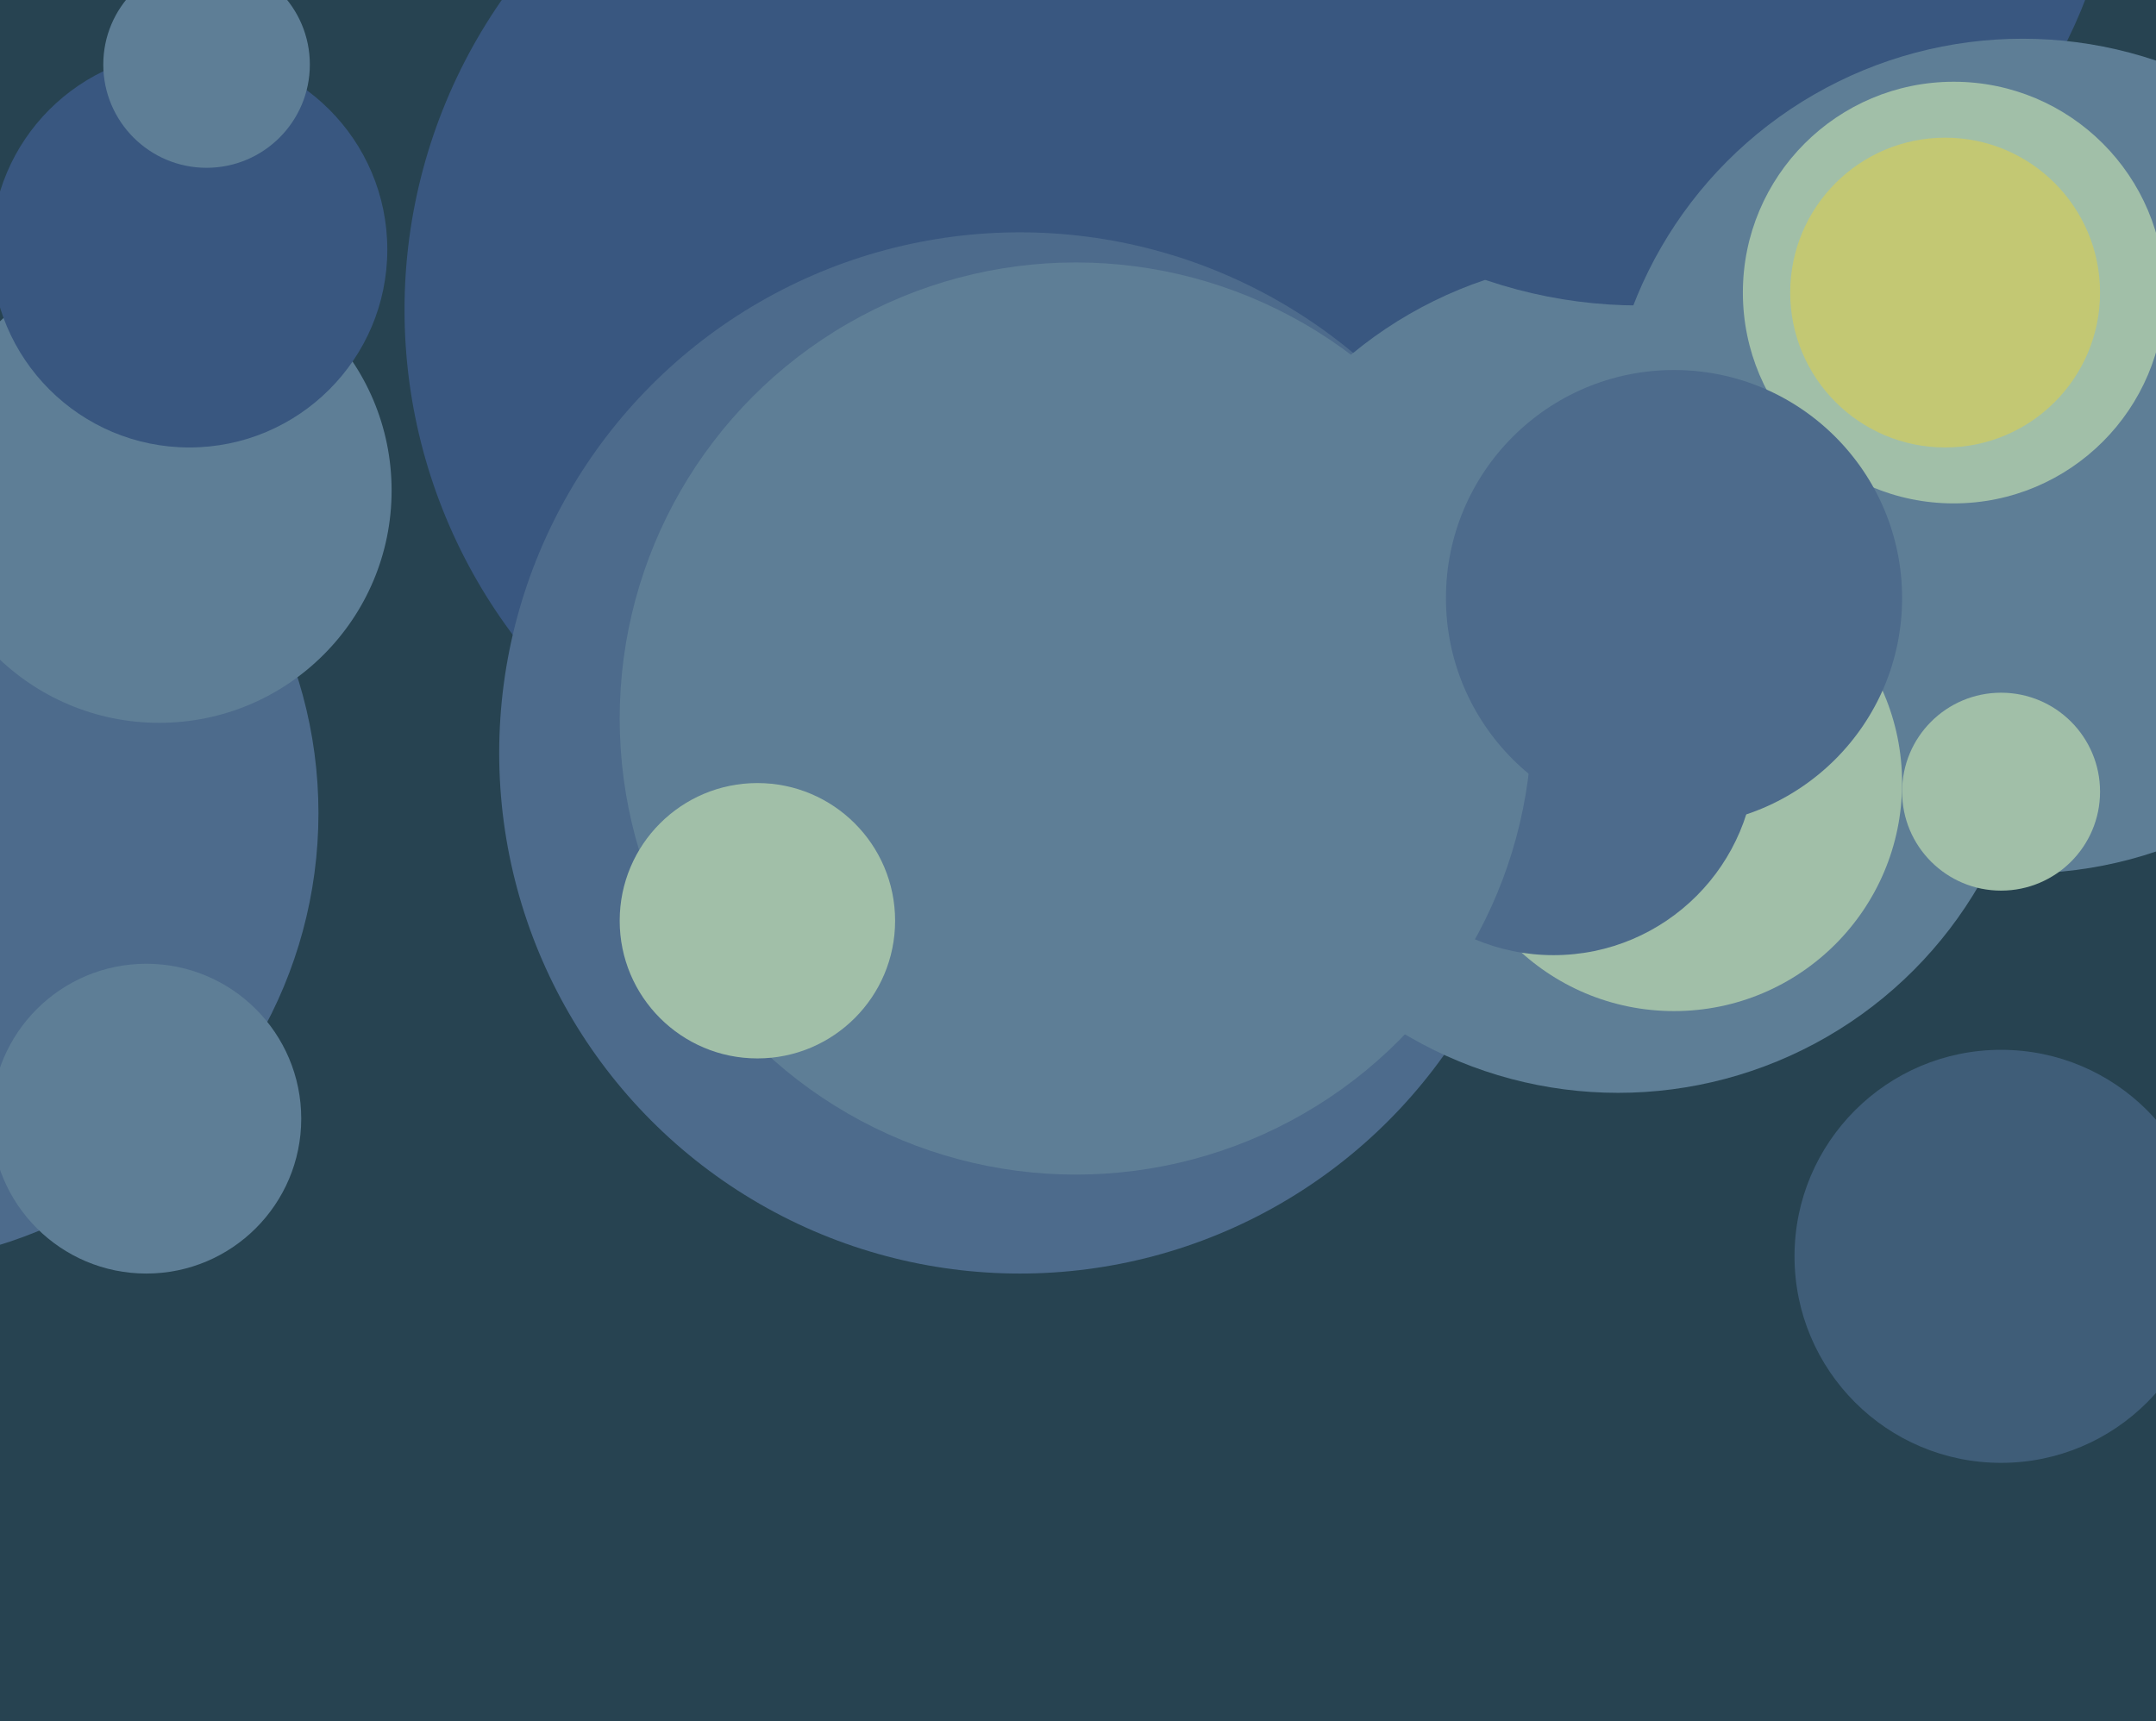
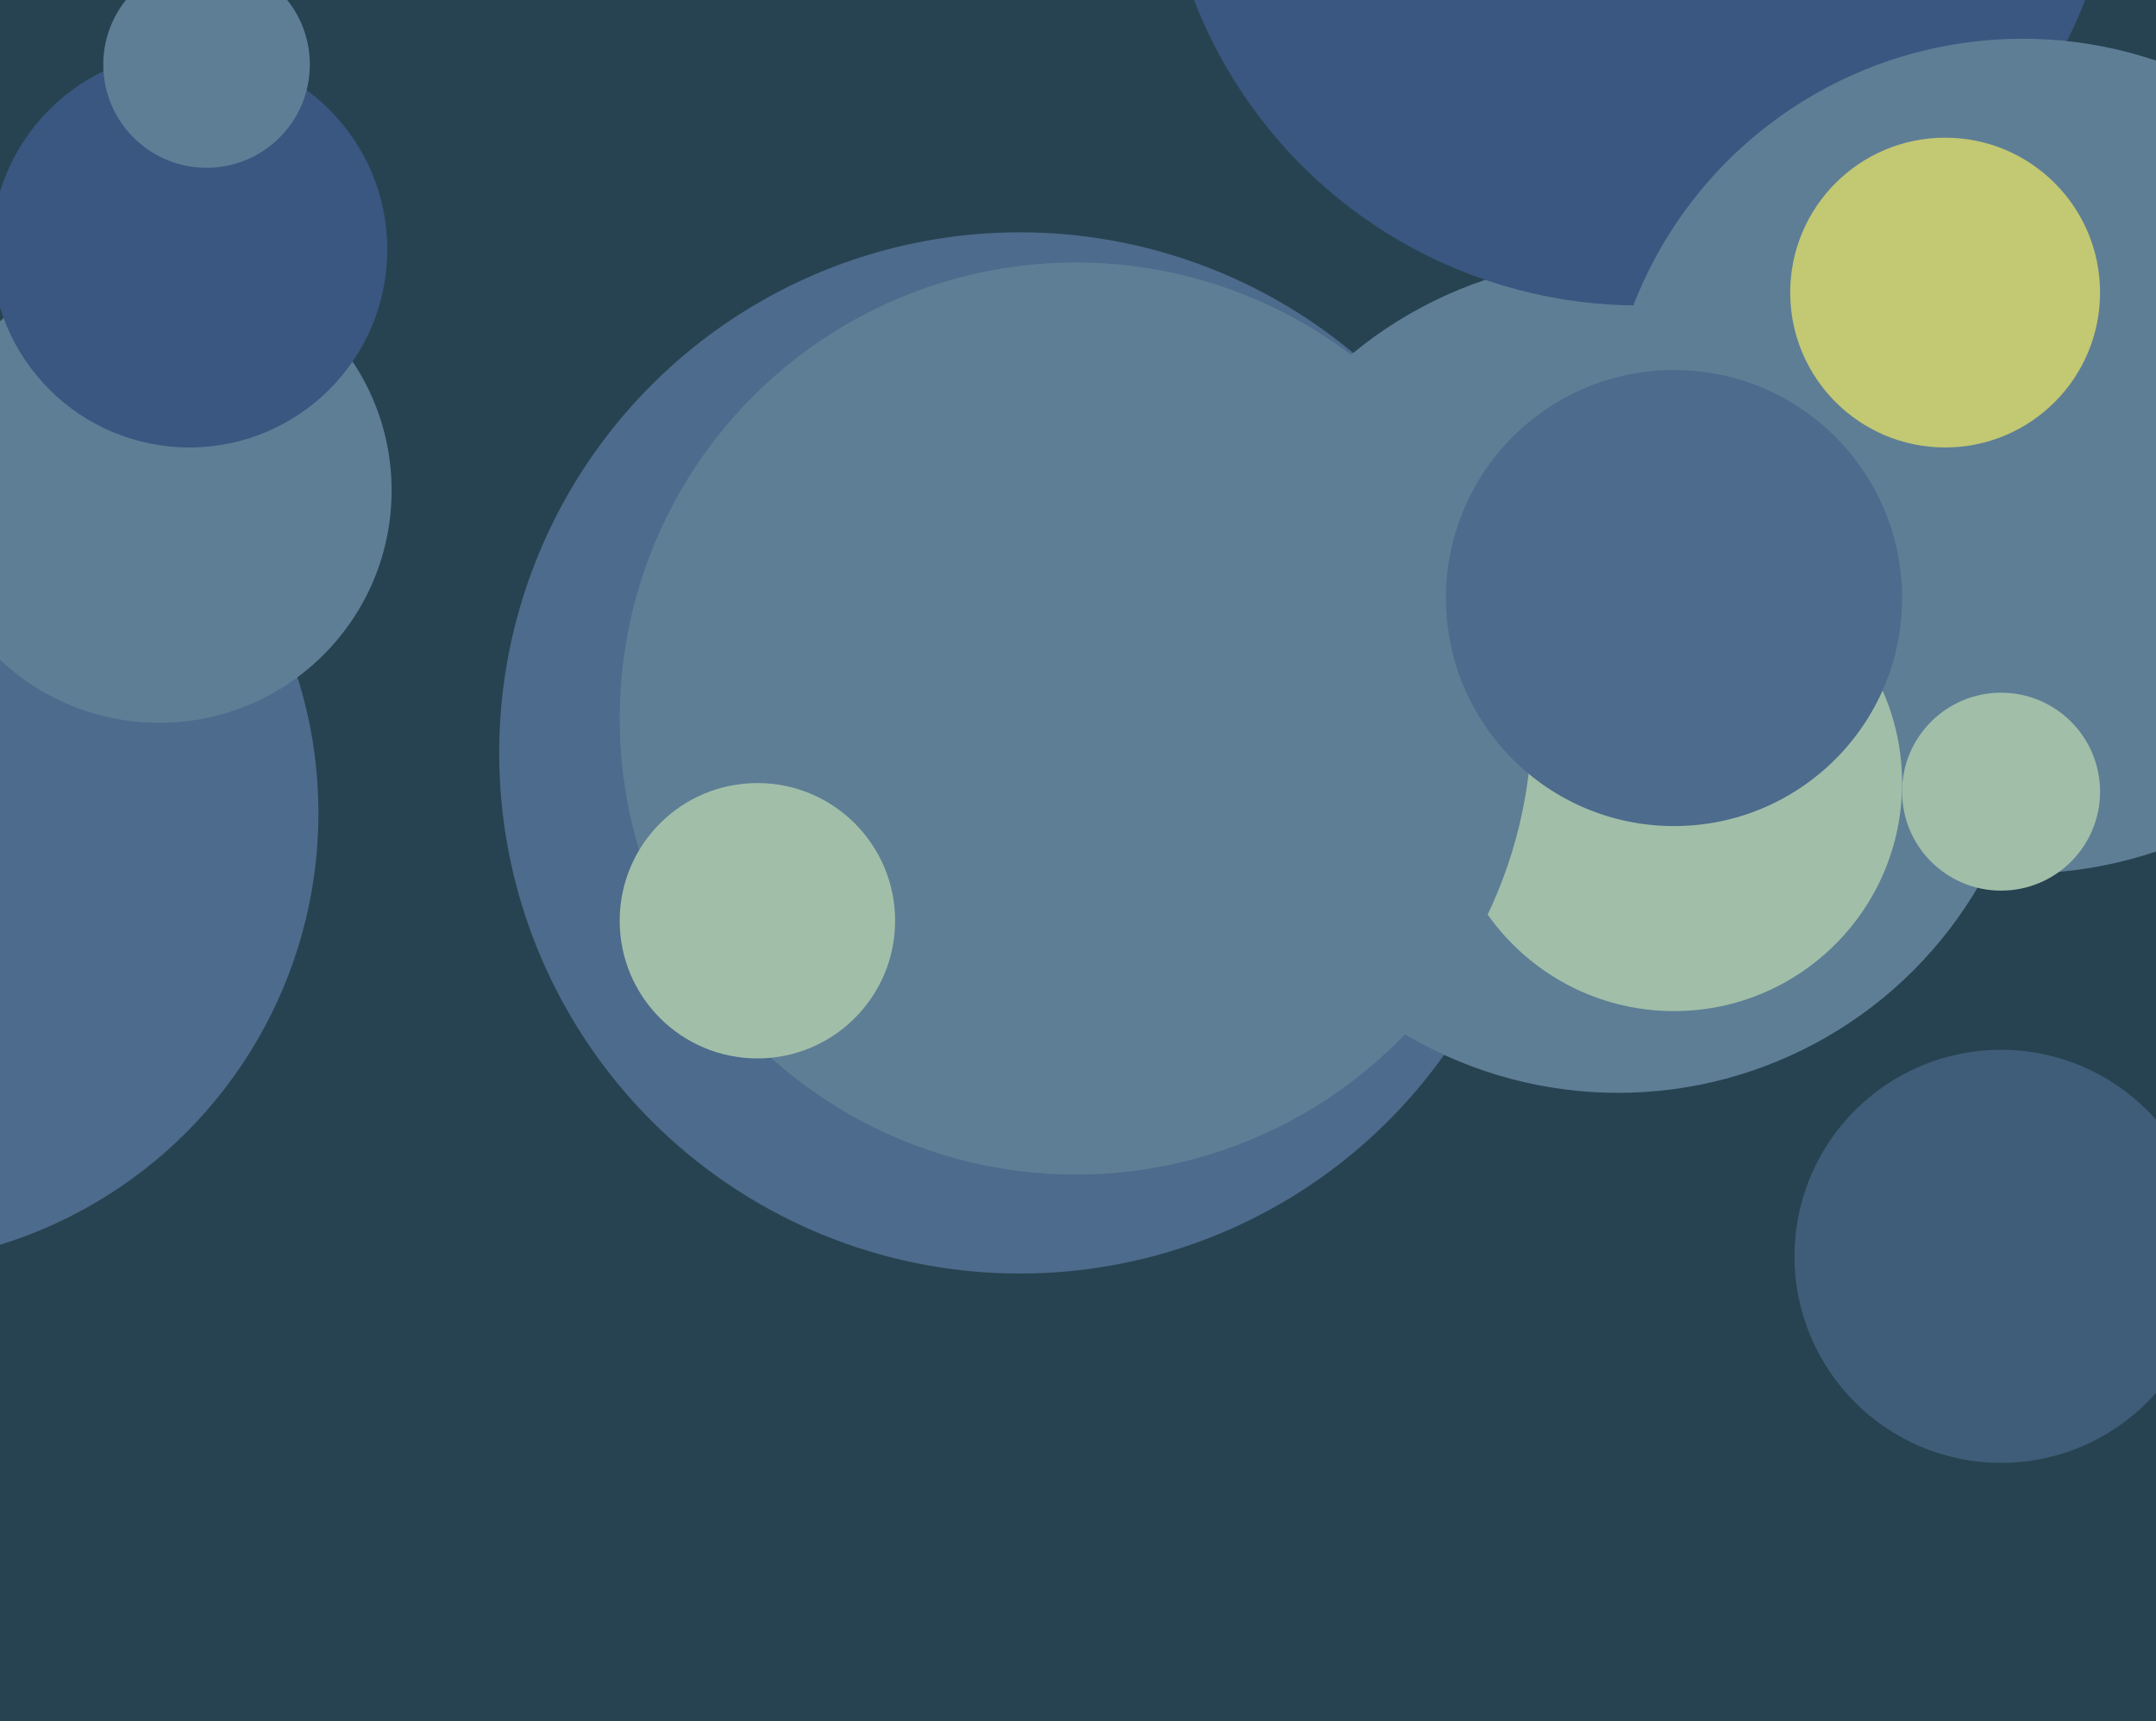
<svg xmlns="http://www.w3.org/2000/svg" width="501px" height="400px">
  <rect width="501" height="400" fill="rgb(39,67,81)" />
-   <circle cx="220" cy="72" r="126" fill="rgb(57,87,128)" />
  <circle cx="237" cy="175" r="121" fill="rgb(77,107,140)" />
  <circle cx="376" cy="157" r="97" fill="rgb(94,126,150)" />
  <circle cx="-31" cy="189" r="105" fill="rgb(77,107,140)" />
  <circle cx="381" cy="-40" r="111" fill="rgb(57,87,128)" />
  <circle cx="465" cy="292" r="48" fill="rgb(63,93,120)" />
  <circle cx="470" cy="106" r="97" fill="rgb(94,126,150)" />
-   <circle cx="34" cy="260" r="36" fill="rgb(94,126,150)" />
  <circle cx="389" cy="182" r="53" fill="rgb(161,191,168)" />
-   <circle cx="454" cy="68" r="49" fill="rgb(161,191,168)" />
  <circle cx="37" cy="114" r="54" fill="rgb(94,126,150)" />
-   <circle cx="361" cy="175" r="47" fill="rgb(77,107,140)" />
  <circle cx="452" cy="68" r="36" fill="rgb(195,200,115)" />
  <circle cx="44" cy="58" r="46" fill="rgb(57,87,128)" />
  <circle cx="250" cy="167" r="106" fill="rgb(94,126,150)" />
  <circle cx="48" cy="15" r="24" fill="rgb(94,126,150)" />
  <circle cx="465" cy="184" r="23" fill="rgb(161,191,168)" />
  <circle cx="176" cy="214" r="32" fill="rgb(161,191,168)" />
  <circle cx="389" cy="139" r="53" fill="rgb(77,107,140)" />
</svg>